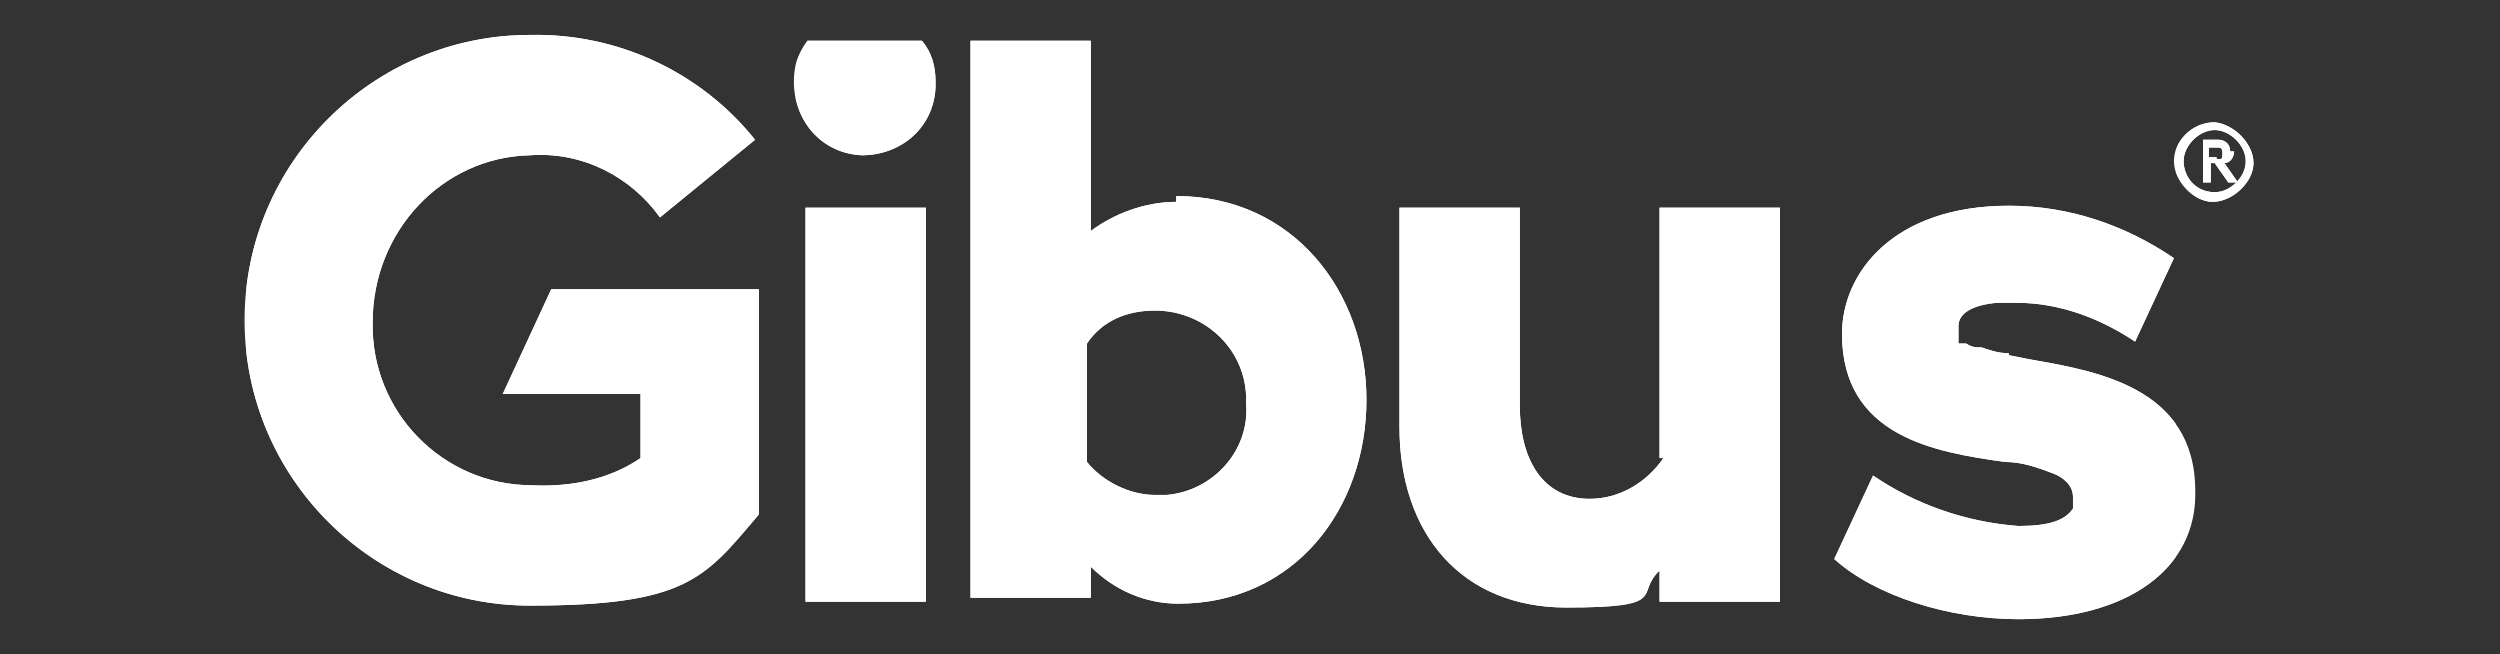
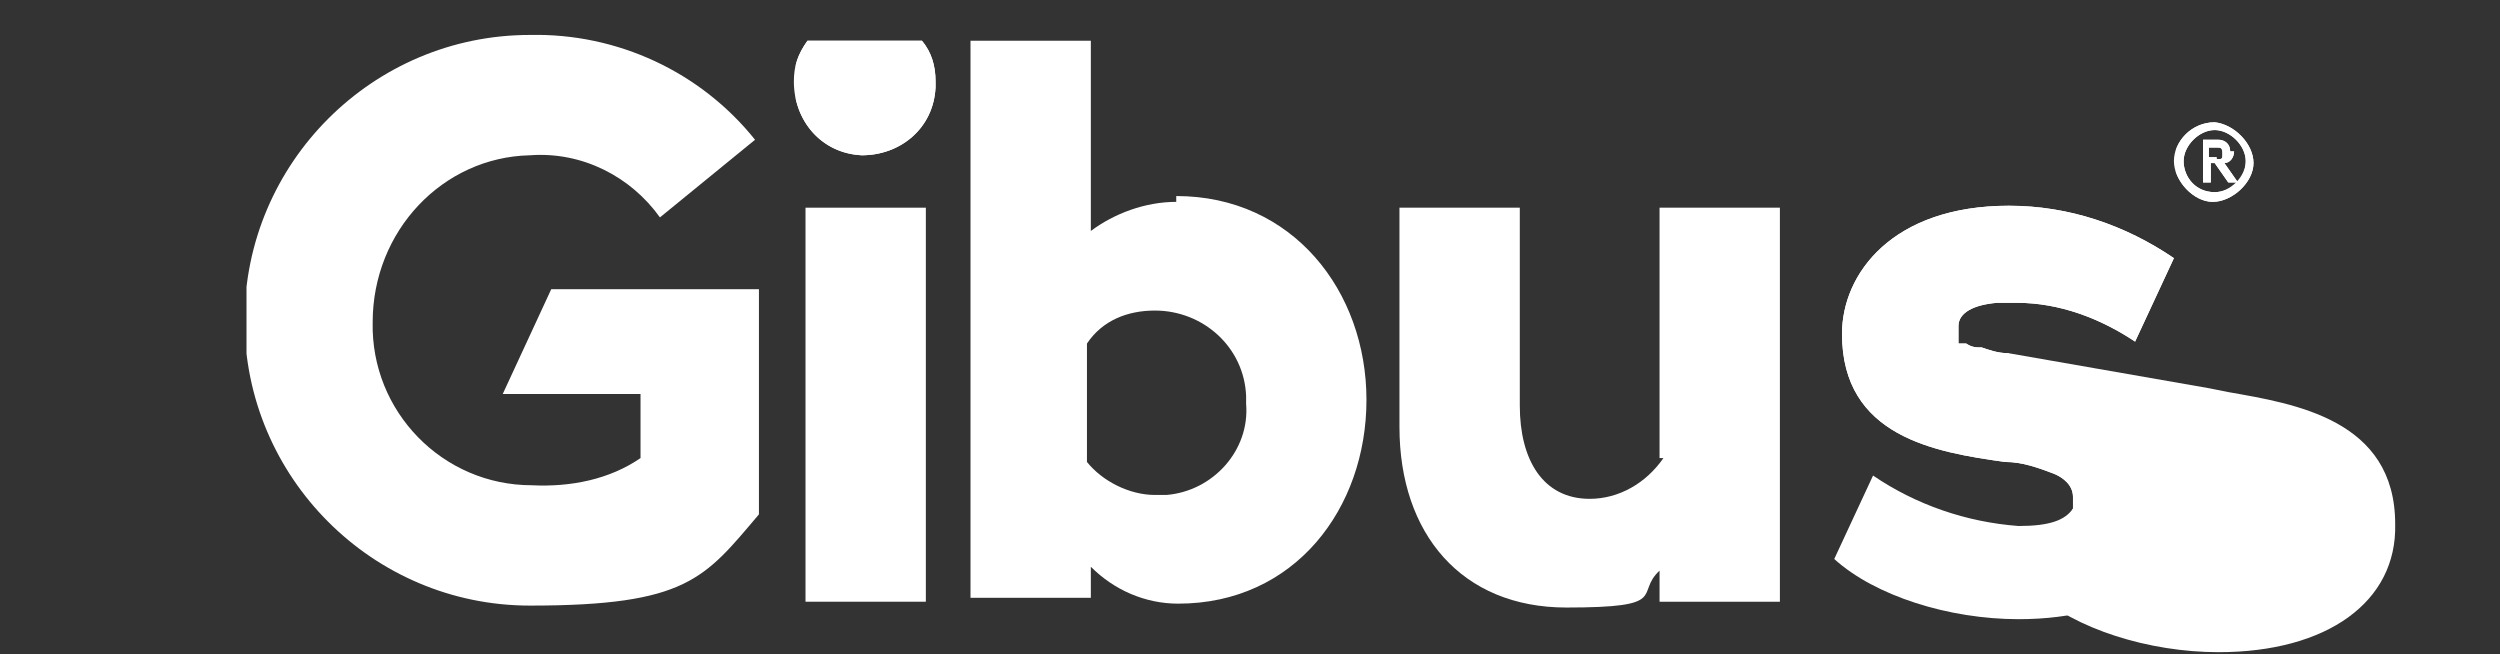
<svg xmlns="http://www.w3.org/2000/svg" id="Livello_1" viewBox="0 0 128.8 33.7">
  <rect x="0" y="0" width="128.8" height="33.7" fill="#333333" stroke="none" />
  <defs>
    <style>      .st0 {        fill: none;      }      .st1 {        clip-path: url(#clippath-1);      }      .st2 {        clip-path: url(#clippath-3);      }      .st3 {        clip-path: url(#clippath-4);      }      .st4 {        clip-path: url(#clippath-2);      }      .st5 {        clip-path: url(#clippath-7);      }      .st6 {        clip-path: url(#clippath-6);      }      .st7 {        clip-path: url(#clippath-5);      }      .st8 {        fill: #fff;      }      .st9 {        clip-path: url(#clippath);      }    </style>
    <clipPath id="clippath">
      <path class="st0" d="M114.9,7.8c0-.4-.3-.6-.6-.6h-.8v2.2h.4v-1h.2l.7,1h.5l-.7-1c.3,0,.5-.3.5-.6h-.2ZM114.2,8.1h-.4v-.5h.4c.2,0,.3,0,.3.3s0,.3-.3.3h0Z" />
    </clipPath>
    <clipPath id="clippath-1">
      <path class="st0" d="M114.1,6.3c-1.2,0-2.1,1-2.1,2s1,2.1,2,2.1,2.1-1,2.1-2-1-2-2-2.1ZM114.1,9.9c-1,0-1.6-.8-1.6-1.6s.8-1.6,1.6-1.6,1.6.8,1.6,1.6-.8,1.6-1.6,1.6Z" />
    </clipPath>
    <clipPath id="clippath-2">
      <path class="st0" d="M103.5,18.2c-.6,0-1.1-.2-1.4-.3-.3,0-.5,0-.8-.2h-.4v-.2h0v-.7c0-.7.8-1.1,2-1.2h1c2.2,0,4.3.8,6.1,2l2-4.3c-2.5-1.7-5.4-2.7-8.5-2.7-6,0-8.6,3.5-8.6,6.6,0,5.3,4.8,6.1,8.4,6.6.9,0,1.7.3,2.5.6.5.2,1,.6,1,1.2v.6c-.4.6-1.2.9-2.8.9-2.7-.2-5.3-1.1-7.5-2.6l-2,4.3c2.1,1.9,5.9,3.1,9.5,3.1,5.6,0,9.2-2.6,9.1-6.6,0-5.4-5.2-6.2-8.6-6.8l-1-.2Z" />
    </clipPath>
    <clipPath id="clippath-3">
      <path class="st0" d="M85.7,23.6c-.9,1.3-2.3,2.1-3.8,2.1-2.4,0-3.6-2-3.6-4.8v-10.2h-6.2v11.3c0,5.5,3.2,9.3,8.6,9.3s3.5-.7,4.8-1.9v1.6h6.2V10.7h-6.2v12.9h0Z" />
    </clipPath>
    <clipPath id="clippath-4">
      <path class="st0" d="M60.6,10.4c-1.6,0-3.2.6-4.4,1.5V2.1h-6.2v28.7h6.2v-1.6c1.2,1.2,2.8,1.9,4.5,1.9,6,0,9.7-4.9,9.7-10.5s-3.8-10.5-9.8-10.5v.2ZM59.5,25.5c-1.3,0-2.7-.7-3.5-1.7v-6.1c.8-1.2,2.1-1.7,3.5-1.7,2.5,0,4.6,1.9,4.7,4.4v.4c.2,2.4-1.7,4.5-4.1,4.7h-.6Z" />
    </clipPath>
    <clipPath id="clippath-5">
      <path class="st0" d="M41.6,2.1c-.5.7-.7,1.3-.7,2.1,0,2,1.4,3.7,3.5,3.8,2,0,3.7-1.4,3.8-3.5v-.3c0-.8-.2-1.5-.7-2.1h-6,0Z" />
    </clipPath>
    <clipPath id="clippath-6">
-       <rect class="st0" x="41.5" y="10.7" width="6.2" height="20.3" />
-     </clipPath>
+       </clipPath>
    <clipPath id="clippath-7">
      <path class="st0" d="M26.1,20.3h6.9v3.3c-1.6,1.1-3.6,1.5-5.6,1.4-4.6,0-8.3-3.8-8.2-8.4h0c0-4.7,3.6-8.5,8.1-8.6h0c2.7-.2,5.2,1.1,6.7,3.2l4.9-4c-2.8-3.5-7.1-5.5-11.6-5.4-8.1,0-14.7,6.6-14.7,14.7s6.6,14.7,14.7,14.7,9-1.4,11.8-4.7v-11.6h-10.7l-2.5,5.4Z" />
    </clipPath>
  </defs>
  <g id="LOGO">
    <g>
      <path class="st8" d="M114.9,7.8c0-.4-.3-.6-.6-.6h-.8v2.2h.4v-1h.2l.7,1h.5l-.7-1c.3,0,.5-.3.5-.6h-.2ZM114.2,8.1h-.4v-.5h.4c.2,0,.3,0,.3.3s0,.3-.3.3h0Z" />
      <g class="st9">
        <g id="MASK_R">
          <rect id="R_R" class="st8" x="112.1" y="1.8" width="3.7" height="30.7" />
          <rect id="R_w" class="st8" x="112.1" y="-76.7" width="3.7" height="30.7" />
        </g>
      </g>
    </g>
    <g>
      <path class="st8" d="M114.1,6.3c-1.2,0-2.1,1-2.1,2s1,2.1,2,2.1,2.1-1,2.1-2-1-2-2-2.1ZM114.1,9.9c-1,0-1.6-.8-1.6-1.6s.8-1.6,1.6-1.6,1.6.8,1.6,1.6h0c0,1-.8,1.6-1.6,1.6h0Z" />
      <g class="st1">
        <g id="MASK_CERCHIO">
          <rect id="cerchio_R" class="st8" x="112.1" y="1.8" width="4.1" height="30.7" />
          <rect id="cerchio_w" class="st8" x="112.1" y="-76.7" width="3.7" height="30.7" />
        </g>
      </g>
    </g>
    <g>
-       <path class="st8" d="M103.5,18.2c-.6,0-1.1-.2-1.4-.3-.3,0-.5,0-.8-.2h-.4v-.2h0v-.2h0v-.2h0v-.3h0c0-.7.8-1.1,2-1.2h1c2.2,0,4.3.8,6.1,2l2-4.3c-2.5-1.7-5.4-2.7-8.5-2.7-6,0-8.6,3.5-8.6,6.6,0,5.3,4.8,6.1,8.4,6.6.9,0,1.7.3,2.5.6.5.2,1,.6,1,1.2h0v.3h0v.3c-.4.6-1.2.9-2.8.9-2.7-.2-5.3-1.1-7.5-2.6l-2,4.3c2.1,1.9,5.9,3.1,9.5,3.1,5.6,0,9.2-2.6,9.1-6.6,0-5.4-5.2-6.2-8.6-6.8l-1-.2Z" />
+       <path class="st8" d="M103.5,18.2c-.6,0-1.1-.2-1.4-.3-.3,0-.5,0-.8-.2h-.4v-.2h0v-.2h0v-.2h0v-.3h0c0-.7.8-1.1,2-1.2h1c2.2,0,4.3.8,6.1,2l2-4.3c-2.5-1.7-5.4-2.7-8.5-2.7-6,0-8.6,3.5-8.6,6.6,0,5.3,4.8,6.1,8.4,6.6.9,0,1.7.3,2.5.6.5.2,1,.6,1,1.2h0v.3h0v.3l-2,4.3c2.1,1.9,5.9,3.1,9.5,3.1,5.6,0,9.2-2.6,9.1-6.6,0-5.4-5.2-6.2-8.6-6.8l-1-.2Z" />
      <g class="st4">
        <g id="MASK_S">
          <rect id="S_R" class="st8" x="92.5" y="1.8" width="19.6" height="30.7" />
-           <rect id="S_w" class="st8" x="92.5" y="-76.7" width="19.6" height="30.7" />
        </g>
      </g>
    </g>
    <g>
      <path class="st8" d="M85.7,23.6c-.9,1.3-2.3,2.1-3.8,2.1-2.4,0-3.6-2-3.6-4.8v-10.2h-6.2v11.3c0,5.5,3.2,9.3,8.6,9.3s3.5-.7,4.8-1.9v1.6h6.2V10.7h-6.2v12.9h0Z" />
      <g class="st2">
        <g id="MASK_U">
-           <rect id="U_R" class="st8" x="71.6" y="1.8" width="20.9" height="30.7" />
          <rect id="U_w" class="st8" x="71.6" y="-66.9" width="20.9" height="30.7" />
        </g>
      </g>
    </g>
    <g>
      <path class="st8" d="M60.6,10.4c-1.6,0-3.2.6-4.4,1.5V2.1h-6.2v28.7h6.2v-1.6c1.2,1.2,2.8,1.9,4.5,1.9,6,0,9.7-4.9,9.7-10.5s-3.8-10.5-9.8-10.5v.2ZM59.5,25.5c-1.3,0-2.7-.7-3.5-1.7v-6.1c.8-1.2,2.1-1.7,3.5-1.7,2.5,0,4.6,1.9,4.7,4.4v.4c.2,2.4-1.7,4.5-4.1,4.7h-.6Z" />
      <g class="st3">
        <g id="MASK_B">
-           <rect id="B_R" class="st8" x="49.5" y="1.8" width="22.1" height="30.7" />
          <rect id="B_w" class="st8" x="49.5" y="-57.1" width="22.1" height="29.4" />
        </g>
      </g>
    </g>
    <g>
      <path class="st8" d="M41.6,2.1c-.5.7-.7,1.3-.7,2.1,0,2,1.4,3.7,3.5,3.8,2,0,3.7-1.4,3.8-3.5v-.3c0-.8-.2-1.5-.7-2.1h-6,0Z" />
      <g class="st7">
        <g id="MASK_pallino_I">
          <rect id="I_pallino_R" class="st8" x="41" y="1.8" width="7.4" height="30.7" />
          <rect id="I_pallino_w" class="st8" x="41" y="-38.6" width="7.4" height="30.7" />
        </g>
      </g>
    </g>
    <g>
      <rect class="st8" x="41.5" y="10.7" width="6.2" height="20.3" />
      <g class="st6">
        <g id="MASK_I">
          <rect id="I_R" class="st8" x="41" y="1.8" width="7.4" height="30.7" />
          <rect id="I_w" class="st8" x="41" y="-38.6" width="7.4" height="30.7" />
        </g>
      </g>
    </g>
    <g>
-       <path class="st8" d="M26.1,20.3h6.9v3.3c-1.6,1.1-3.6,1.5-5.6,1.4-4.6,0-8.3-3.8-8.2-8.4h0c0-4.7,3.6-8.5,8.1-8.6h0c2.7-.2,5.2,1.1,6.7,3.2l4.9-4c-2.8-3.5-7.1-5.5-11.6-5.4-8.1,0-14.7,6.6-14.7,14.7s6.6,14.7,14.7,14.7,9-1.4,11.8-4.7v-11.6h-10.7l-2.5,5.4Z" />
      <g class="st5">
        <g id="MASK_G">
          <rect id="G_R" class="st8" x="12.7" y="1.8" width="27" height="30.7" />
          <rect id="G_w" class="st8" x="12.7" y="-28.8" width="27" height="29.4" />
        </g>
      </g>
    </g>
  </g>
  <rect class="st8" x="-4.3" y="-76.7" width="128.8" height="33.7" />
</svg>